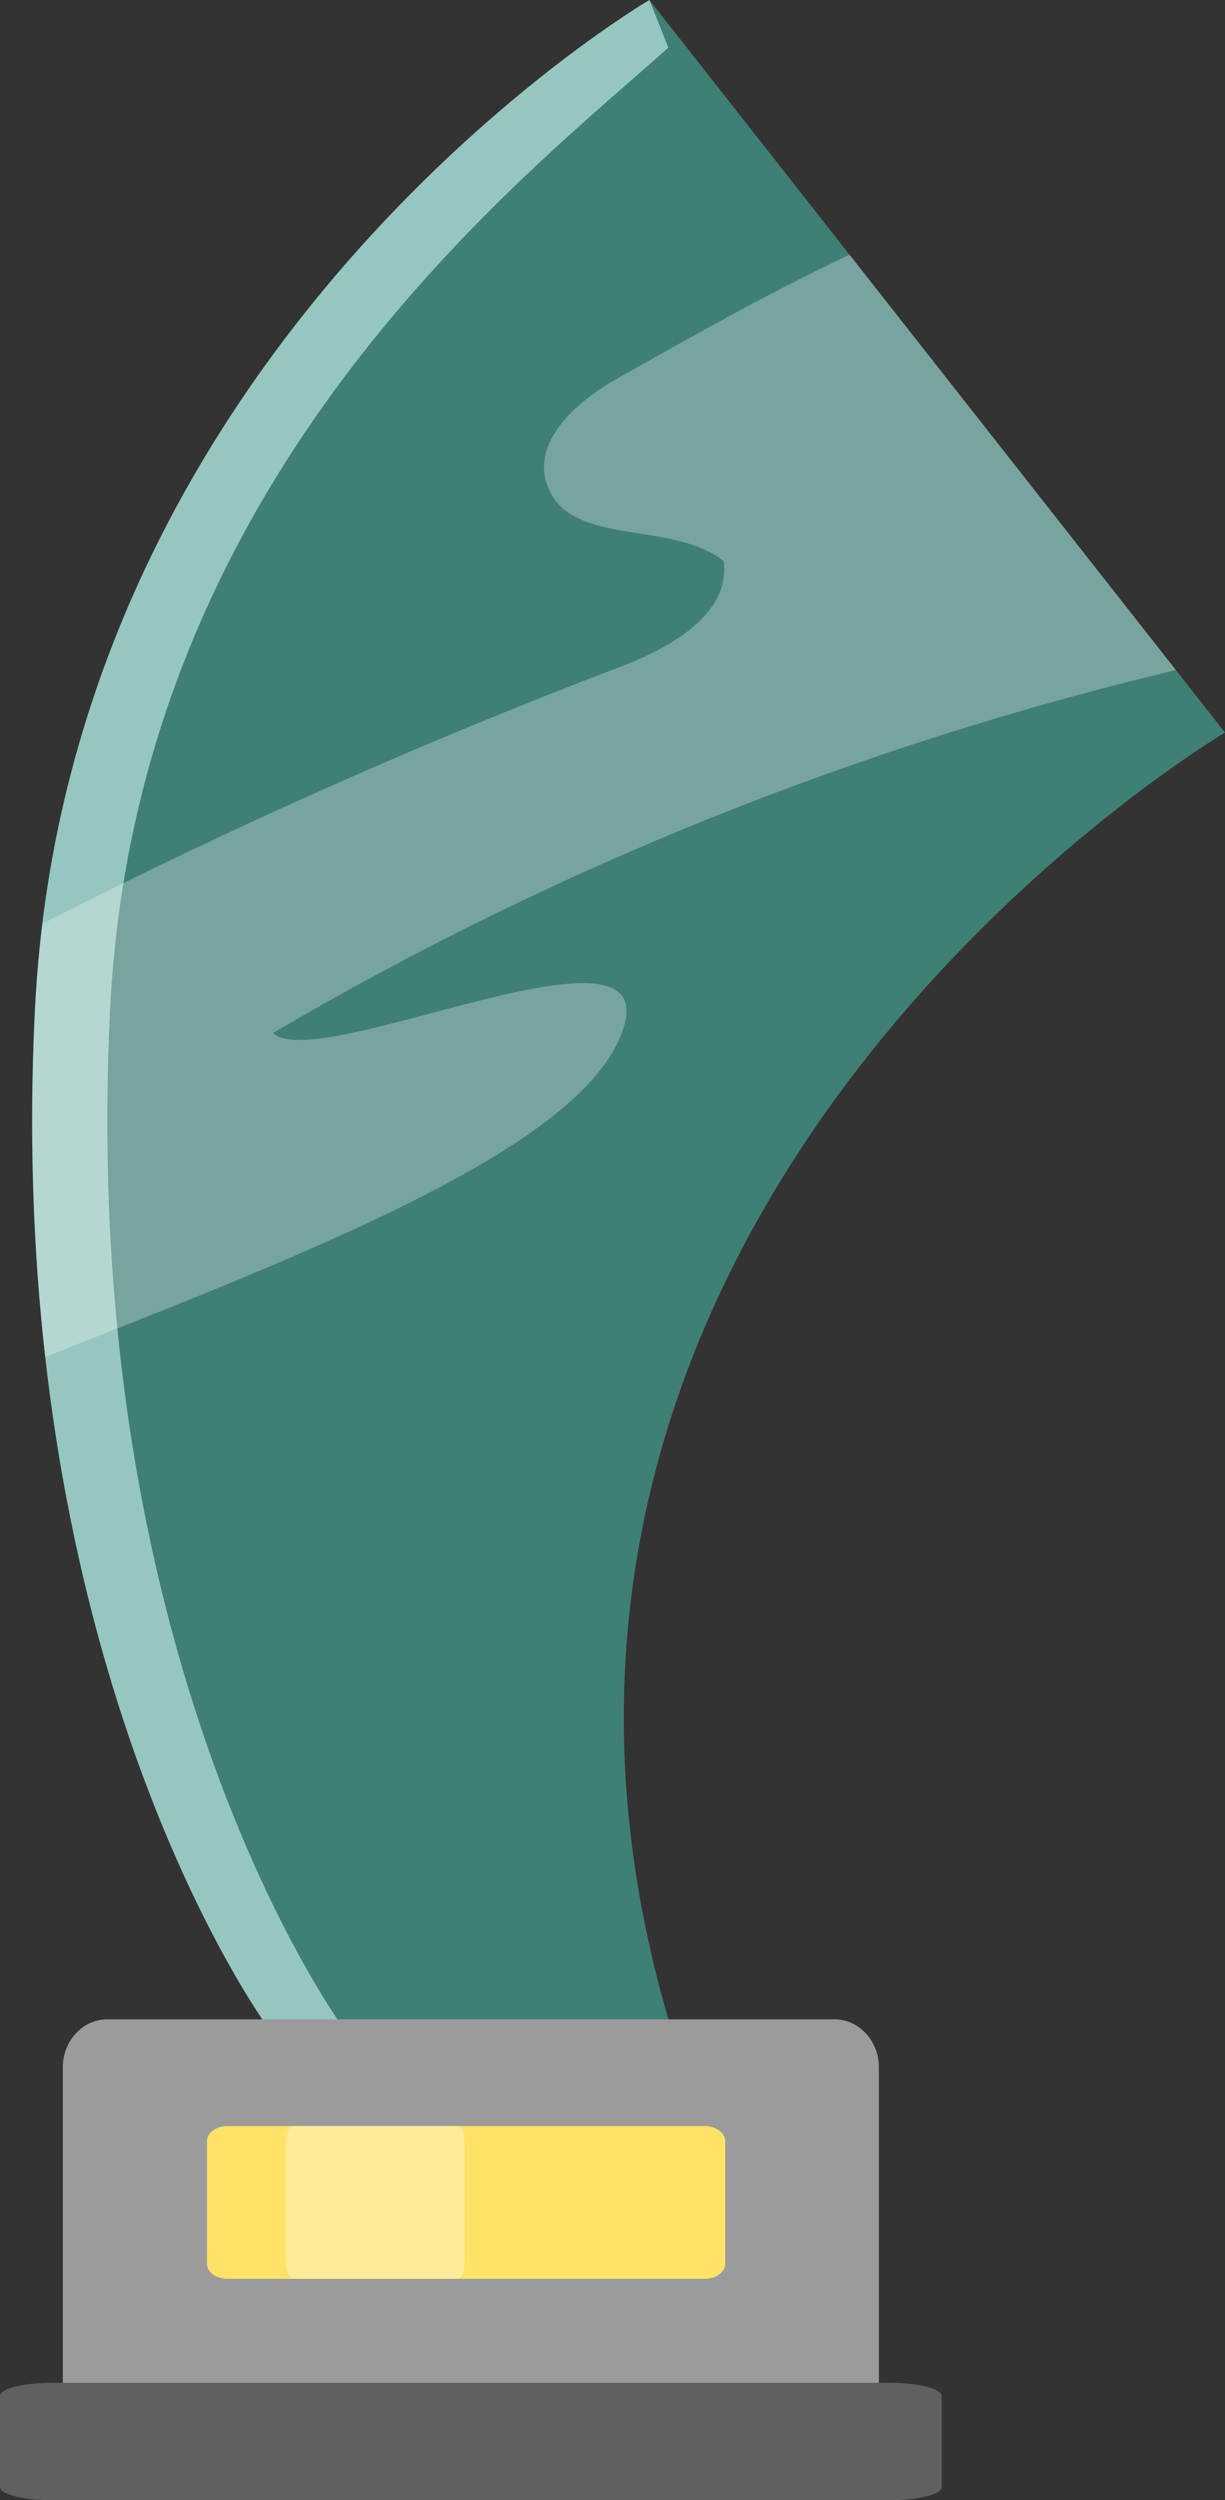
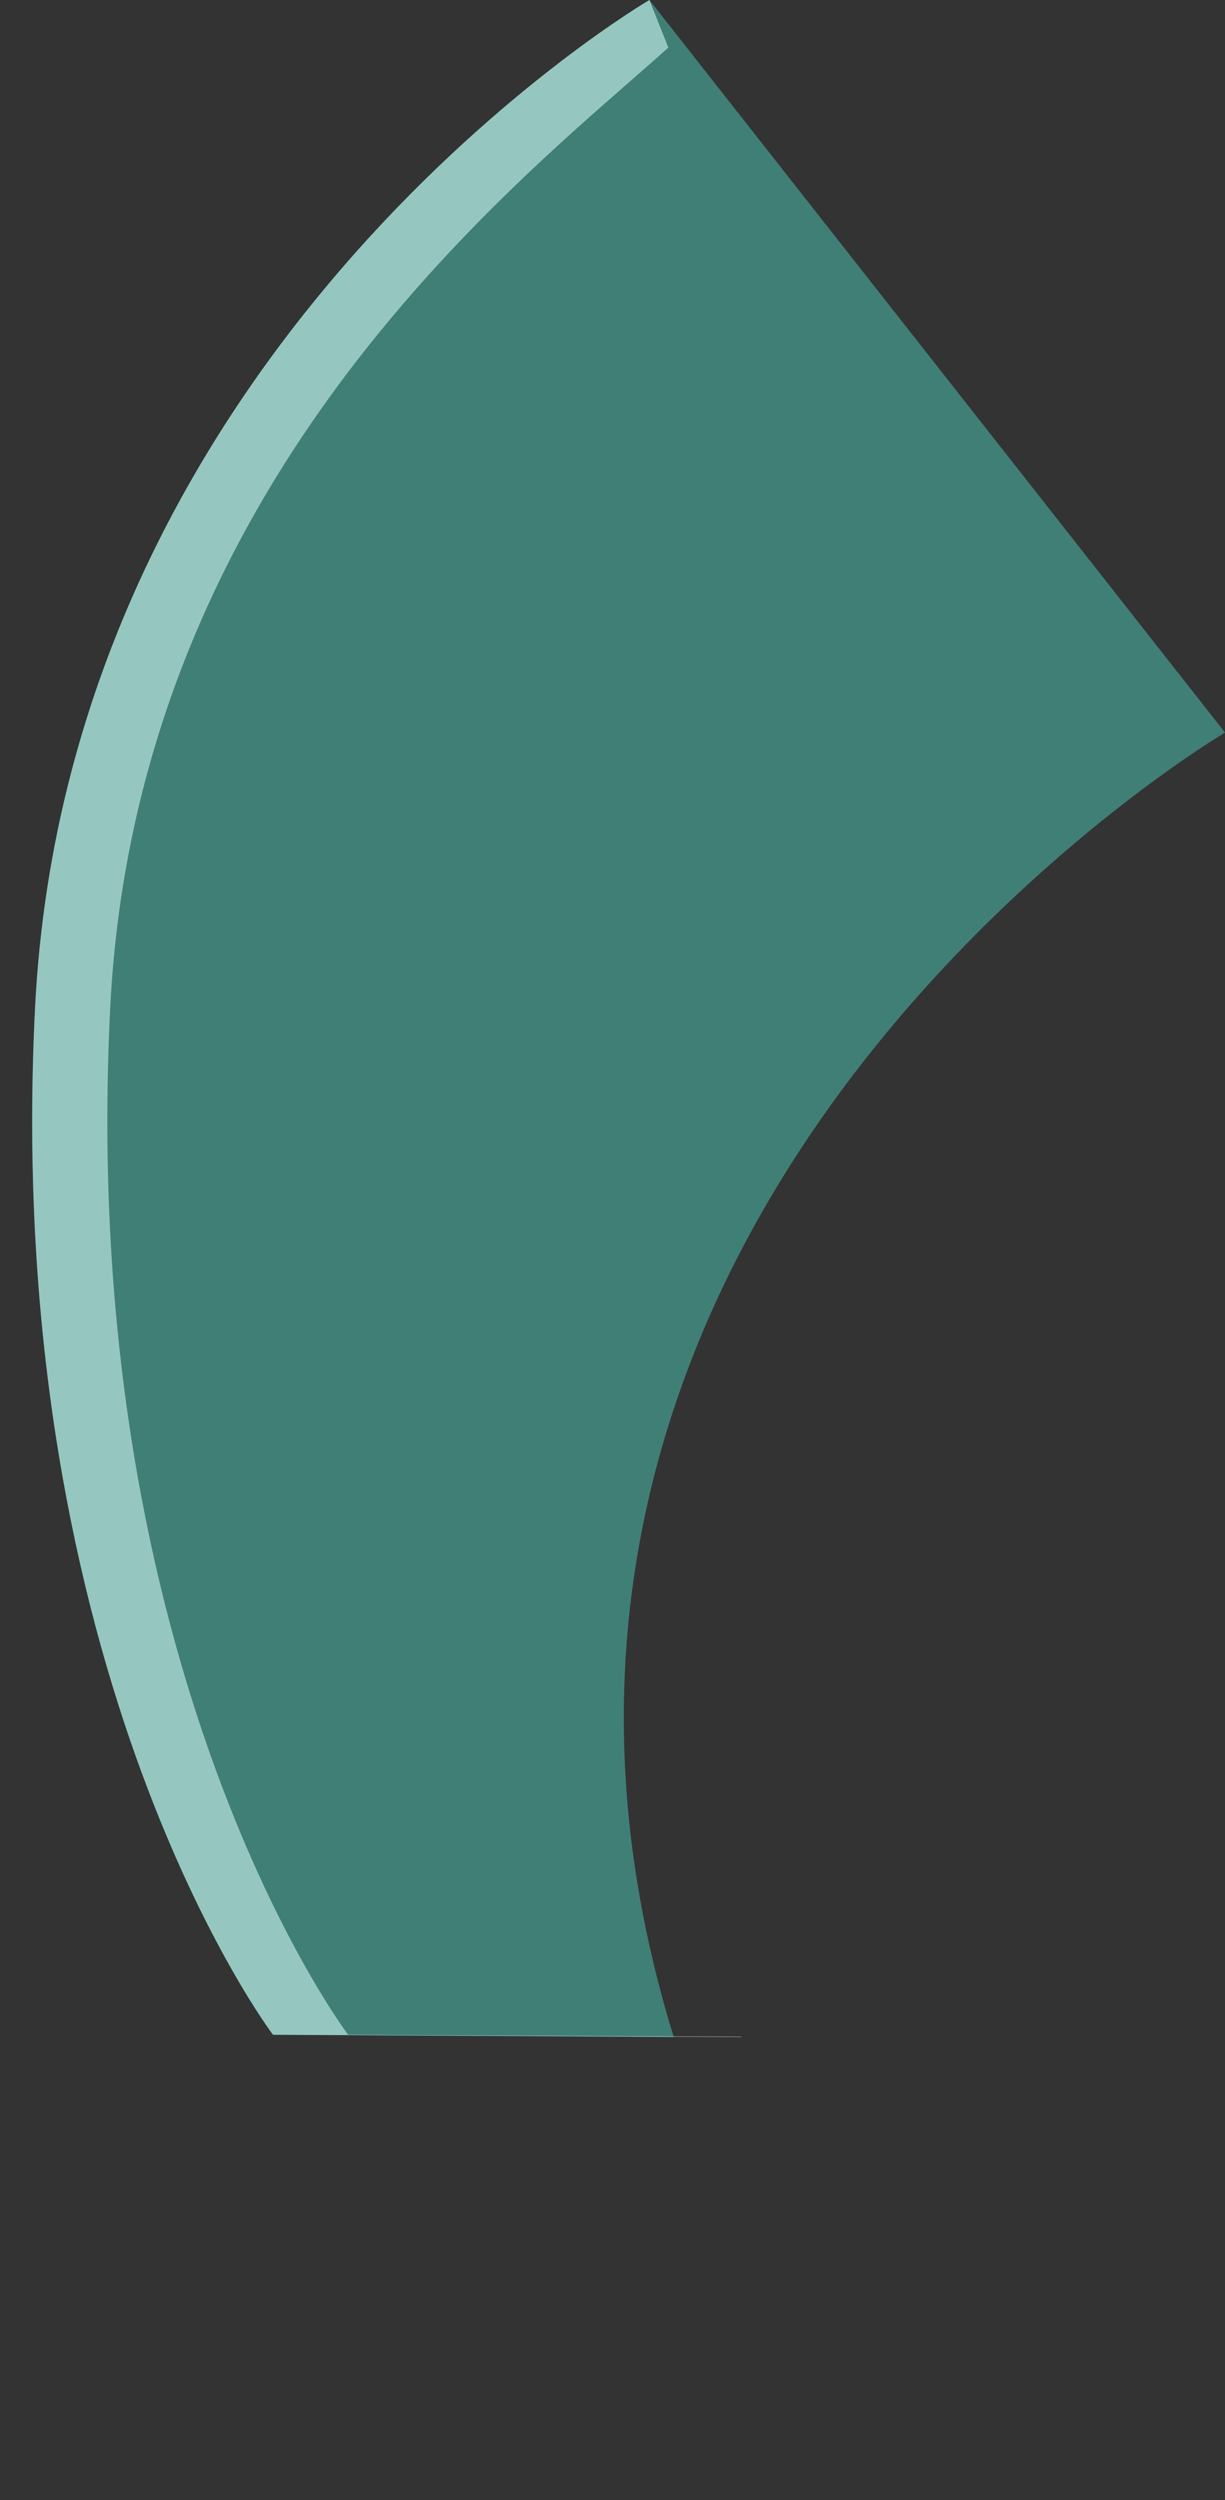
<svg xmlns="http://www.w3.org/2000/svg" id="Calque_1" viewBox="0 0 72.38 147.61">
  <rect x="0" y="0" width="72.38" height="147.61" fill="#333333" stroke="none" />
  <defs>
    <style>.cls-1{fill:#d7fff9;}.cls-2{fill:#ffe266;}.cls-3{fill:#fff;}.cls-4{opacity:.29;}.cls-5{opacity:.35;}.cls-6{fill:#4bbcac;}.cls-7{fill:#9b9b9b;}.cls-8{fill:#606060;}.cls-9{opacity:.56;}</style>
  </defs>
  <g class="cls-9">
    <path class="cls-6" d="m72.38,43.25s-47.66,28.12-32.57,77.02l-23.68-.14S.1,99,2.07,59.53C4.04,20.07,38.37,0,38.37,0l34.01,43.25Z" />
  </g>
  <g class="cls-9">
    <path class="cls-1" d="m20.57,120.13S4.54,99,6.51,59.53C8.09,27.85,31.15,10.31,39.49,2.81l-1.12-2.81S4.04,20.07,2.07,59.53c-1.97,39.47,14.06,60.6,14.06,60.6l27.68.14s0-.02-.01-.03l-23.22-.11Z" />
  </g>
-   <path class="cls-7" d="m6.34,119.22h42.96c1.46,0,2.63,1.27,2.63,2.84v19.54c0,1.57-1.18,2.84-2.63,2.84H6.34c-1.46,0-2.63-1.27-2.63-2.84v-19.54c0-1.57,1.18-2.84,2.63-2.84Z" />
-   <path class="cls-8" d="m3.04,140.68h49.56c1.68,0,3.04.35,3.04.78v5.37c0,.43-1.36.78-3.04.78H3.04c-1.68,0-3.04-.35-3.04-.78v-5.37c0-.43,1.36-.78,3.04-.78Z" />
-   <path class="cls-2" d="m13.44,125.52h28.2c.67,0,1.21.4,1.21.89v7.24c0,.49-.54.89-1.21.89H13.44c-.67,0-1.21-.4-1.21-.89v-7.24c0-.49.54-.89,1.21-.89Z" />
  <g class="cls-5">
-     <path class="cls-3" d="m17.33,125.52h9.7c.23,0,.42.4.42.89v7.24c0,.49-.19.89-.42.89h-9.7c-.23,0-.42-.4-.42-.89v-7.24c0-.49.19-.89.42-.89Z" />
-   </g>
+     </g>
  <g class="cls-4">
-     <path class="cls-3" d="m50.19,15.04c-5.14,2.43-9.92,5.18-13.57,7.22-2.43,1.35-5.19,3.69-4.31,6.32,1.25,3.77,7.34,2.08,10.45,4.55.41,3.12-3.14,5.11-6.09,6.23-11.65,4.43-23.06,9.5-34.16,15.17-.2,1.63-.35,3.3-.44,5-.38,7.54-.1,14.4.6,20.58,16.14-6.35,32.22-12.59,34.21-19.56,1.97-6.91-18.15,2.91-20.75.44,16.58-9.75,34.64-16.98,53.35-21.43l-19.29-24.53Z" />
-   </g>
+     </g>
</svg>